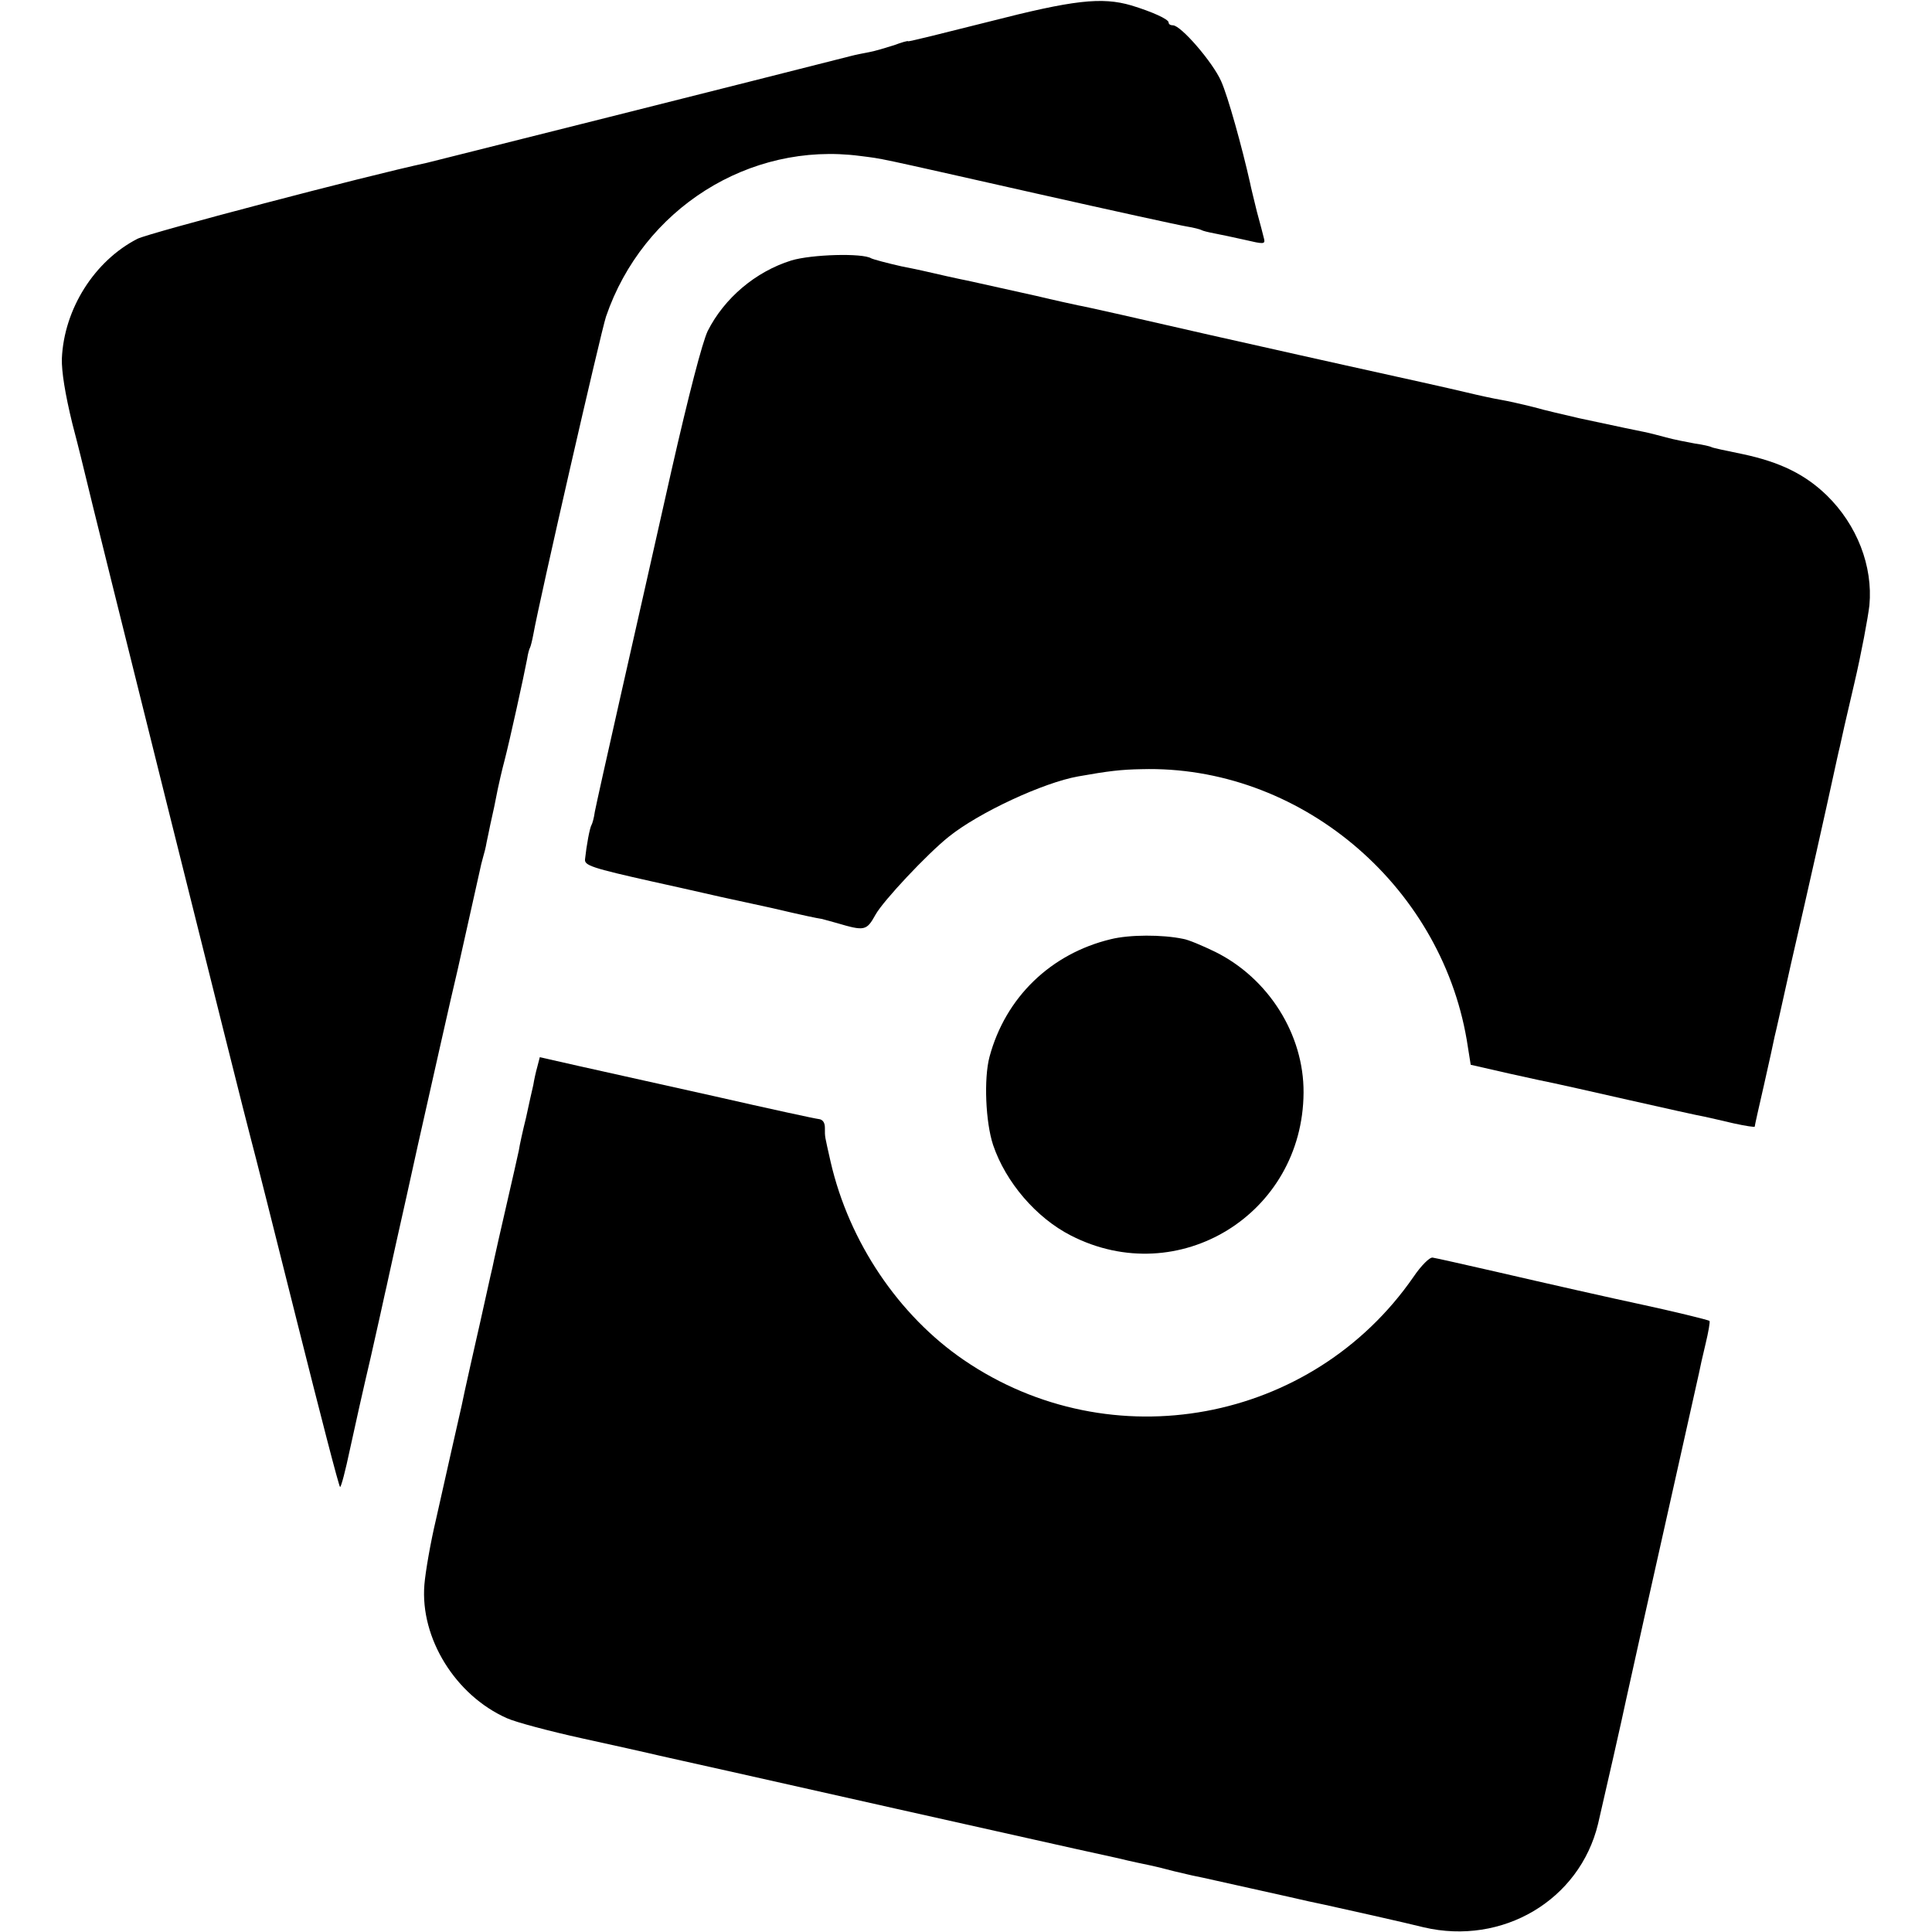
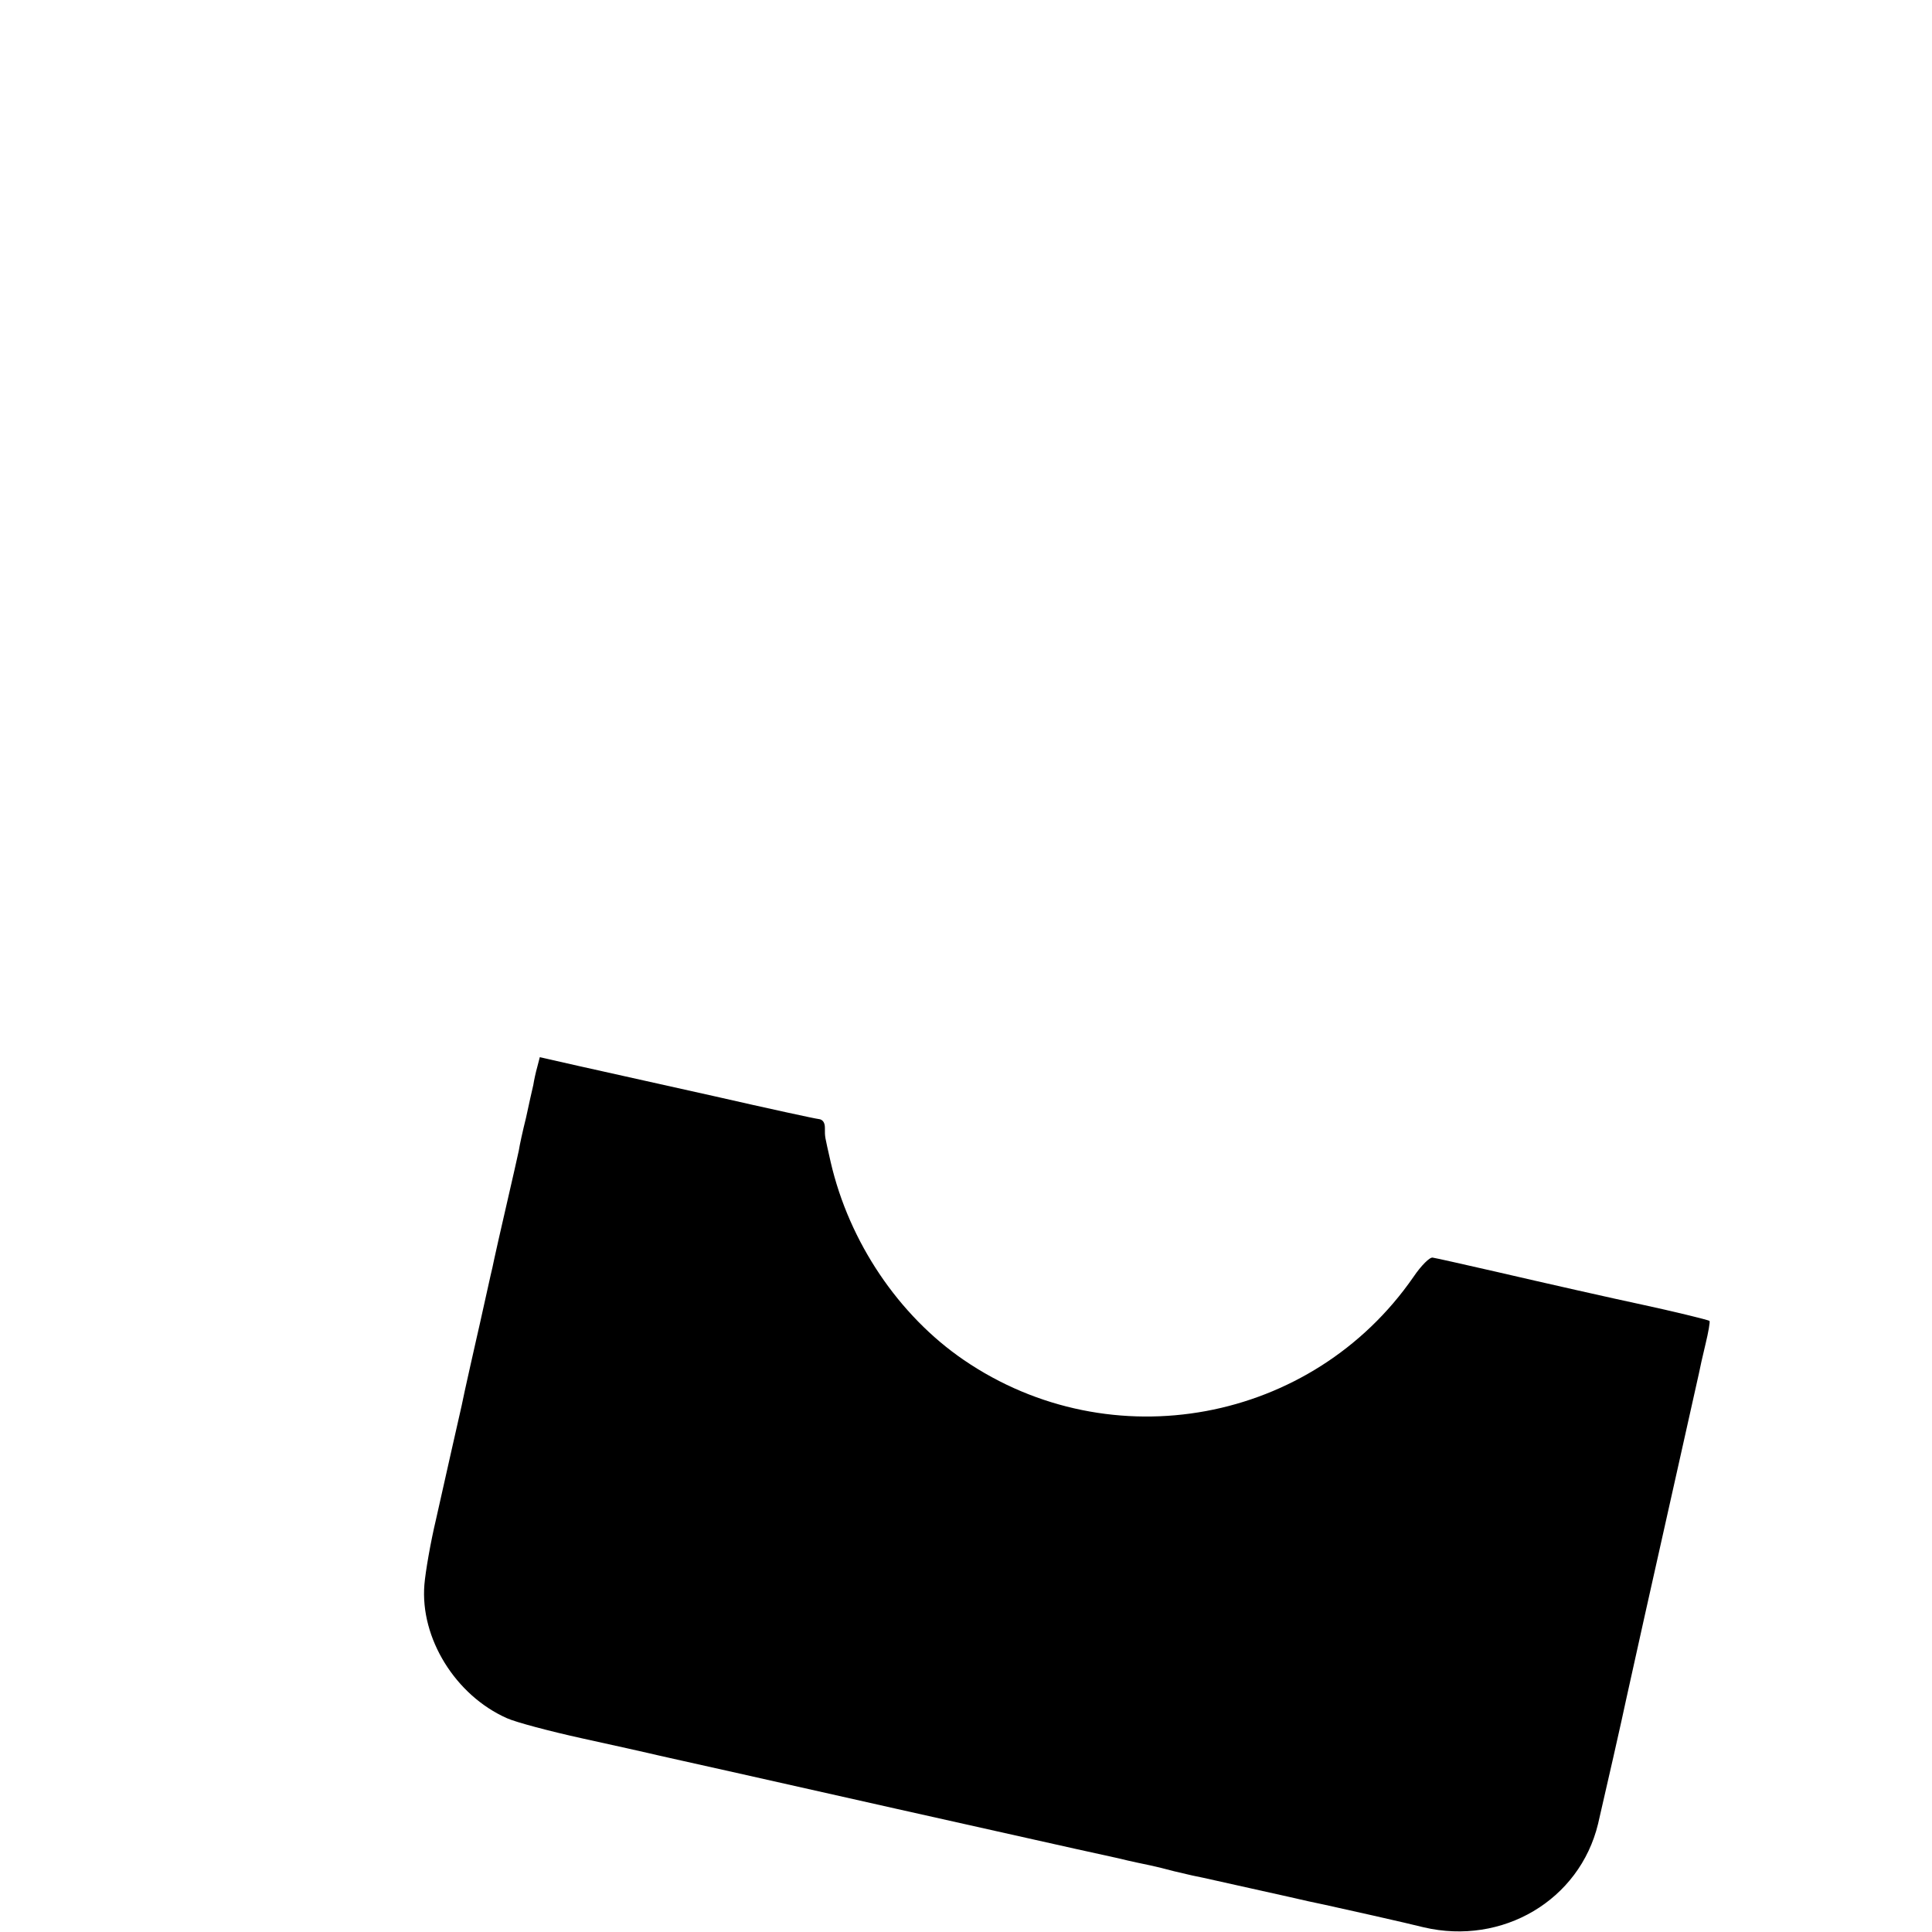
<svg xmlns="http://www.w3.org/2000/svg" version="1.0" width="534pt" height="534pt" viewBox="0 0 534 534" preserveAspectRatio="xMidYMid meet">
  <g transform="translate(0,534) scale(0.1,-0.1)" fill="#000000" stroke="none">
-     <path d="M2733 5280 c-123 -31 -223 -56 -223 -54 0 2 -18 -3 -39 -11 -22 -7 -52 -16 -68 -19 -15 -3 -37 -7 -48 -10 -239 -61 -1150 -290 -1175 -296 -168 -36 -769 -194 -800 -210 -119 -61 -203 -194 -209 -331 -1 -36 9 -98 29 -180 18 -68 33 -131 35 -139 7 -34 447 -1799 459 -1840 7 -25 64 -251 127 -503 63 -251 116 -457 119 -457 3 0 15 46 27 103 12 56 38 172 58 257 19 85 37 164 39 175 3 11 16 74 31 140 15 66 42 188 60 270 28 124 96 428 110 485 12 55 58 258 61 273 2 10 6 27 9 37 3 10 8 29 10 42 3 13 7 34 10 48 3 14 8 36 11 50 3 14 7 36 10 50 3 14 11 50 19 80 14 54 53 231 62 279 2 14 6 28 8 31 2 4 6 20 9 36 17 95 187 837 201 879 102 298 396 484 702 444 69 -9 22 1 488 -104 209 -47 396 -88 415 -91 19 -3 38 -8 41 -10 3 -2 19 -6 35 -9 16 -3 54 -11 85 -18 51 -12 56 -12 53 2 -2 9 -11 43 -20 76 -8 33 -17 69 -19 80 -22 98 -61 239 -80 281 -23 52 -111 154 -133 154 -7 0 -12 3 -12 8 0 9 -47 30 -103 47 -82 24 -160 15 -394 -45z" />
-     <path d="M2187 4620 c-99 -31 -185 -104 -231 -195 -15 -32 -52 -174 -100 -385 -41 -184 -105 -465 -141 -625 -36 -159 -68 -303 -71 -319 -2 -16 -7 -33 -9 -36 -5 -8 -14 -57 -18 -95 -2 -17 18 -24 188 -62 105 -23 199 -45 210 -47 11 -2 63 -14 115 -25 94 -22 128 -29 142 -31 4 -1 22 -6 40 -11 78 -23 83 -22 108 23 21 38 143 168 202 215 83 67 262 150 358 167 84 15 119 19 175 20 433 12 825 -315 899 -748 l11 -69 105 -24 c58 -13 114 -25 125 -27 11 -2 103 -23 205 -46 102 -23 196 -44 209 -46 13 -3 50 -11 83 -19 32 -7 58 -11 58 -9 0 3 12 56 26 117 14 62 27 121 29 132 3 11 23 101 45 200 53 230 98 432 116 515 8 36 16 74 19 85 2 11 20 90 40 175 20 85 38 183 42 217 10 108 -34 222 -118 304 -60 58 -129 92 -233 114 -44 9 -82 17 -85 19 -3 2 -24 7 -46 10 -22 4 -58 11 -80 17 -22 6 -49 13 -60 15 -26 5 -58 12 -180 38 -38 9 -96 22 -127 31 -32 8 -72 17 -90 20 -18 3 -60 12 -93 20 -50 12 -172 39 -335 75 -19 4 -188 42 -375 84 -187 43 -351 80 -365 82 -14 3 -65 14 -115 26 -49 11 -130 29 -180 40 -49 10 -97 21 -105 23 -8 2 -48 11 -89 19 -40 9 -77 19 -83 22 -24 15 -165 11 -221 -6z" />
-     <path d="M3070 2744 c-166 -40 -291 -161 -335 -325 -16 -60 -11 -181 10 -244 35 -103 119 -201 215 -250 297 -152 641 59 643 395 1 161 -97 316 -244 389 -35 17 -75 34 -89 36 -57 12 -148 12 -200 -1z" />
    <path d="M1485 2391 c-4 -14 -9 -37 -11 -50 -3 -12 -12 -53 -20 -90 -9 -36 -18 -77 -20 -91 -3 -14 -18 -81 -34 -150 -16 -69 -31 -136 -34 -150 -3 -14 -7 -34 -10 -45 -7 -32 -24 -108 -30 -135 -3 -14 -15 -65 -26 -115 -11 -49 -22 -99 -24 -110 -9 -38 -45 -200 -71 -315 -15 -63 -29 -144 -32 -180 -12 -148 86 -306 228 -369 24 -11 118 -36 209 -56 91 -20 172 -38 180 -40 20 -5 147 -33 245 -55 44 -10 244 -55 445 -100 201 -45 372 -83 380 -85 49 -11 174 -39 230 -51 36 -9 76 -17 90 -20 14 -3 43 -10 65 -16 22 -5 50 -12 61 -14 12 -2 81 -18 154 -34 73 -16 143 -32 156 -35 13 -3 34 -7 47 -10 24 -5 238 -53 272 -62 218 -51 431 75 482 286 16 68 70 306 77 341 3 14 26 117 51 230 49 220 144 642 151 675 2 11 10 47 18 80 8 33 13 62 11 64 -3 3 -107 28 -186 45 -80 17 -266 59 -404 91 -88 20 -167 38 -175 39 -8 2 -32 -22 -53 -53 -280 -405 -836 -508 -1243 -230 -180 123 -317 326 -368 547 -17 76 -16 67 -16 95 0 14 -6 23 -17 24 -10 1 -139 29 -288 63 -148 33 -318 71 -377 84 l-106 24 -7 -27z" />
  </g>
</svg>